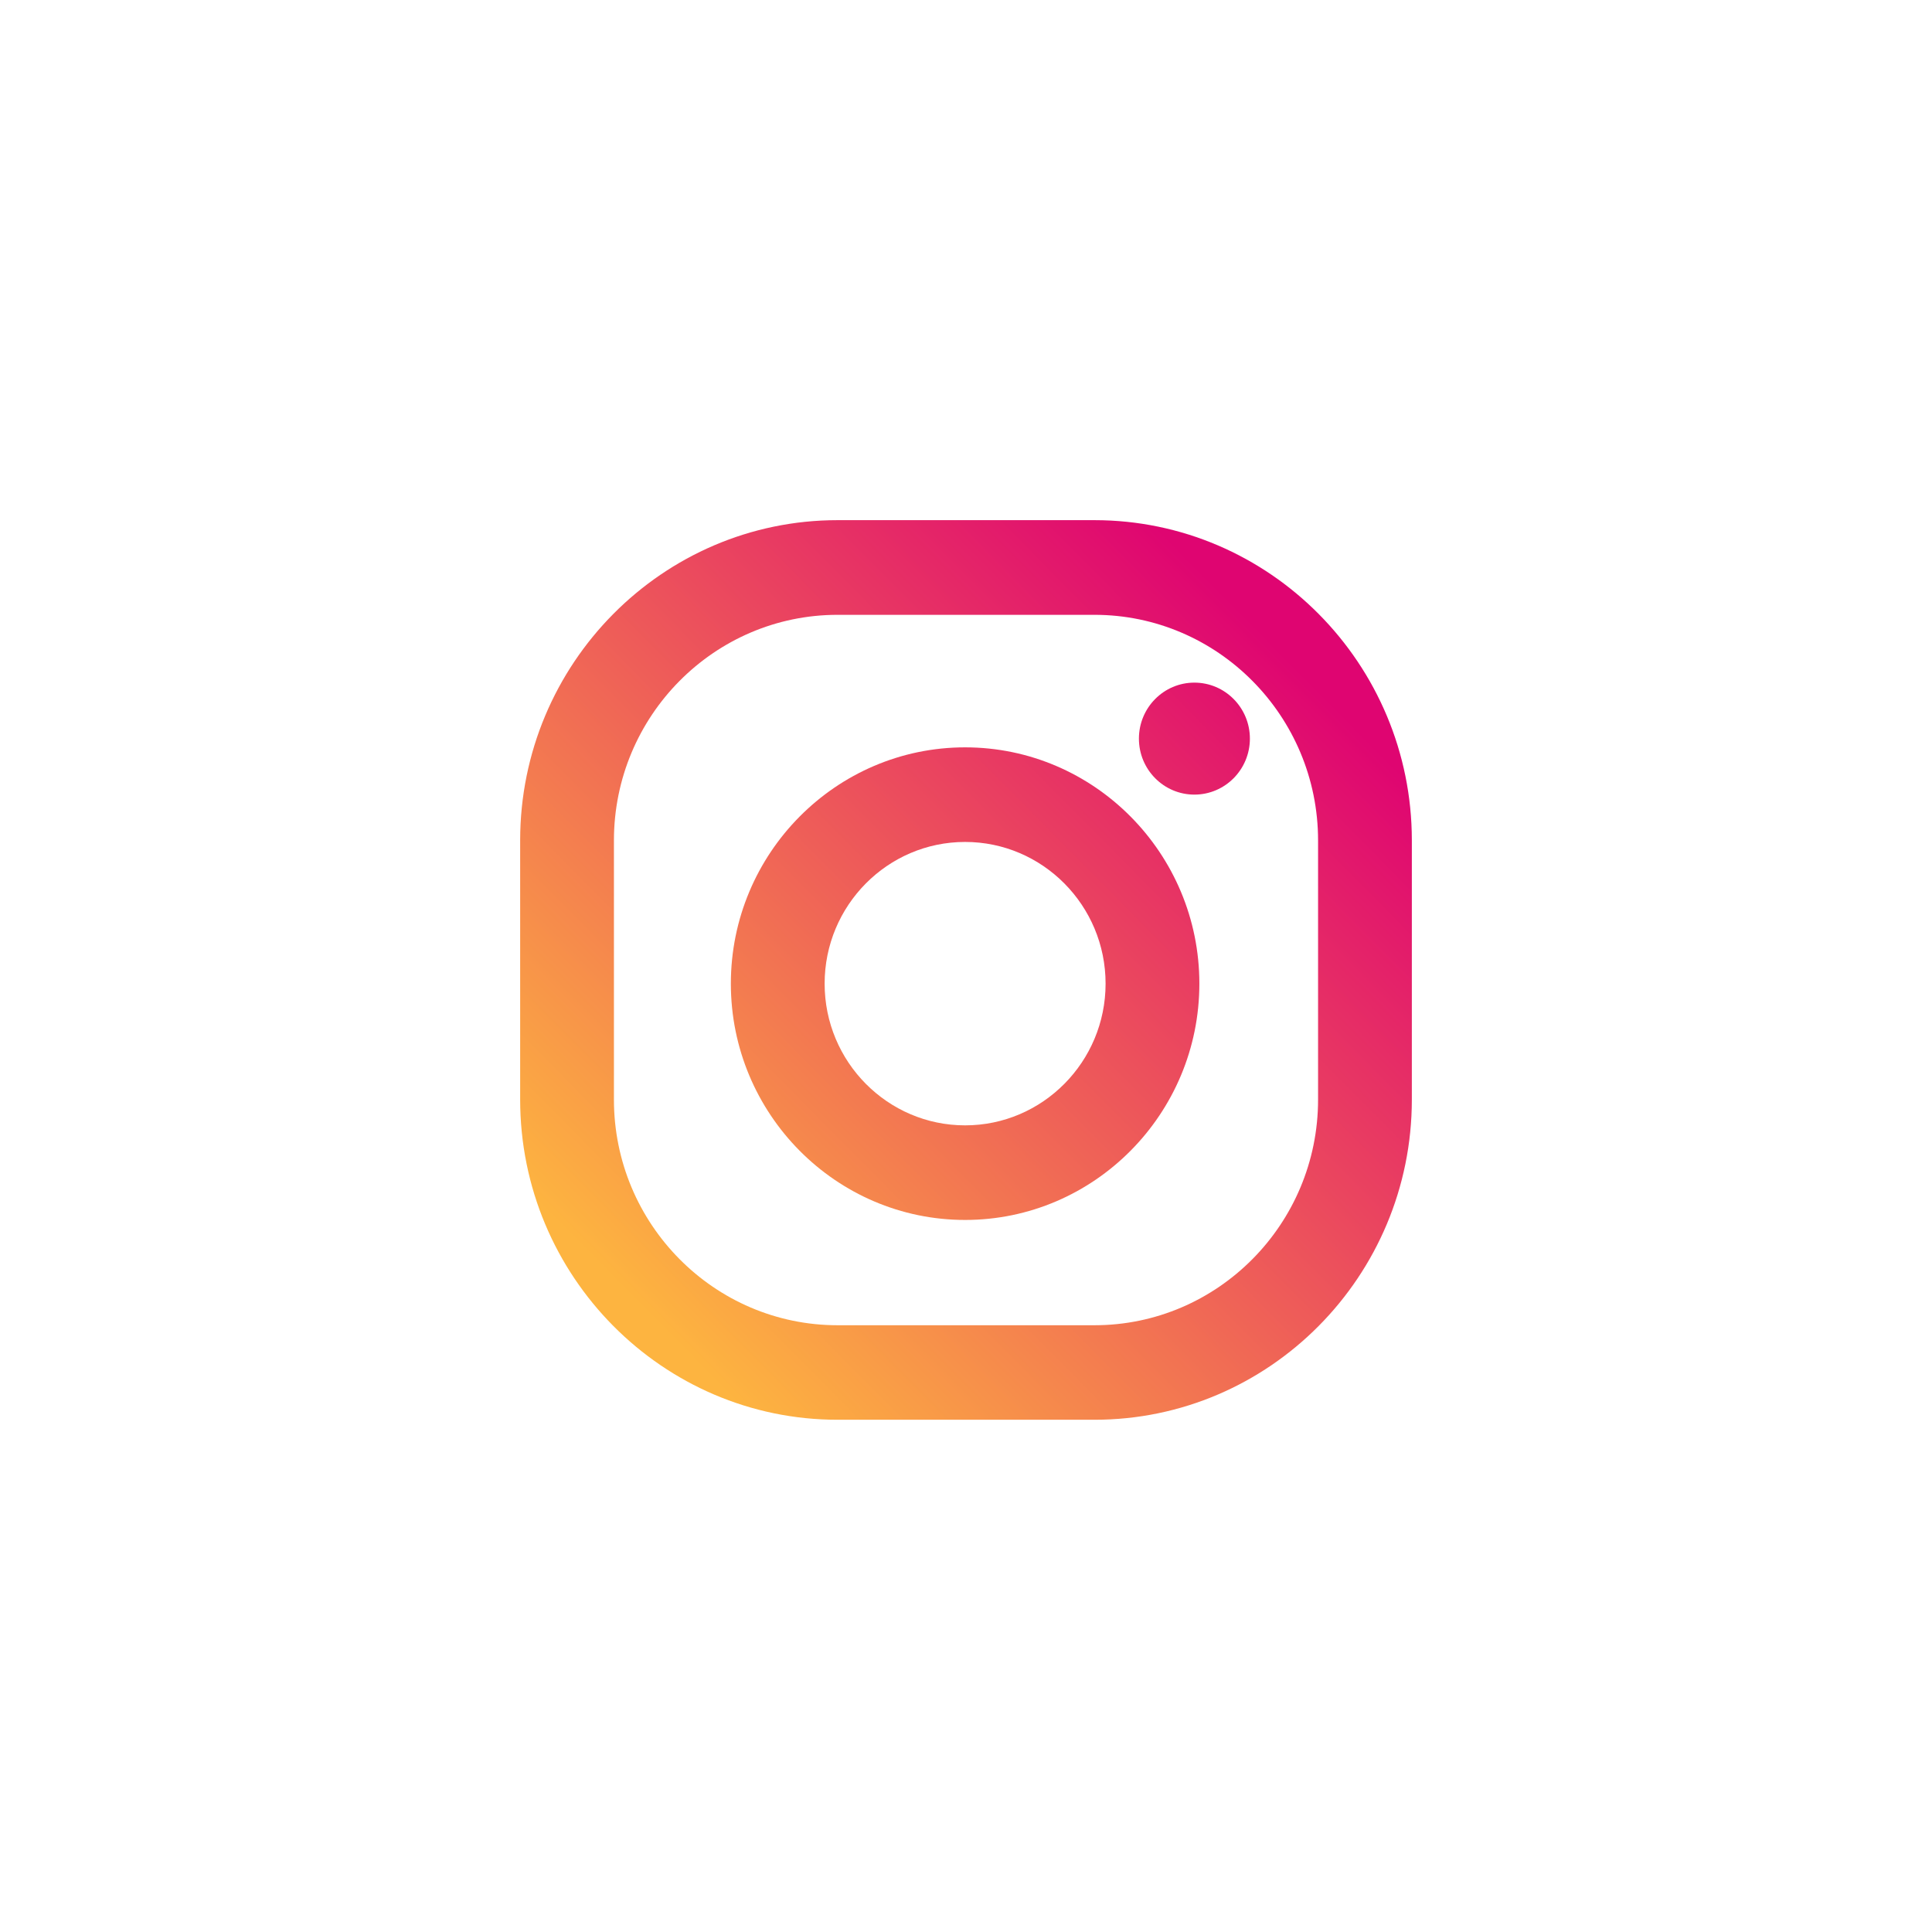
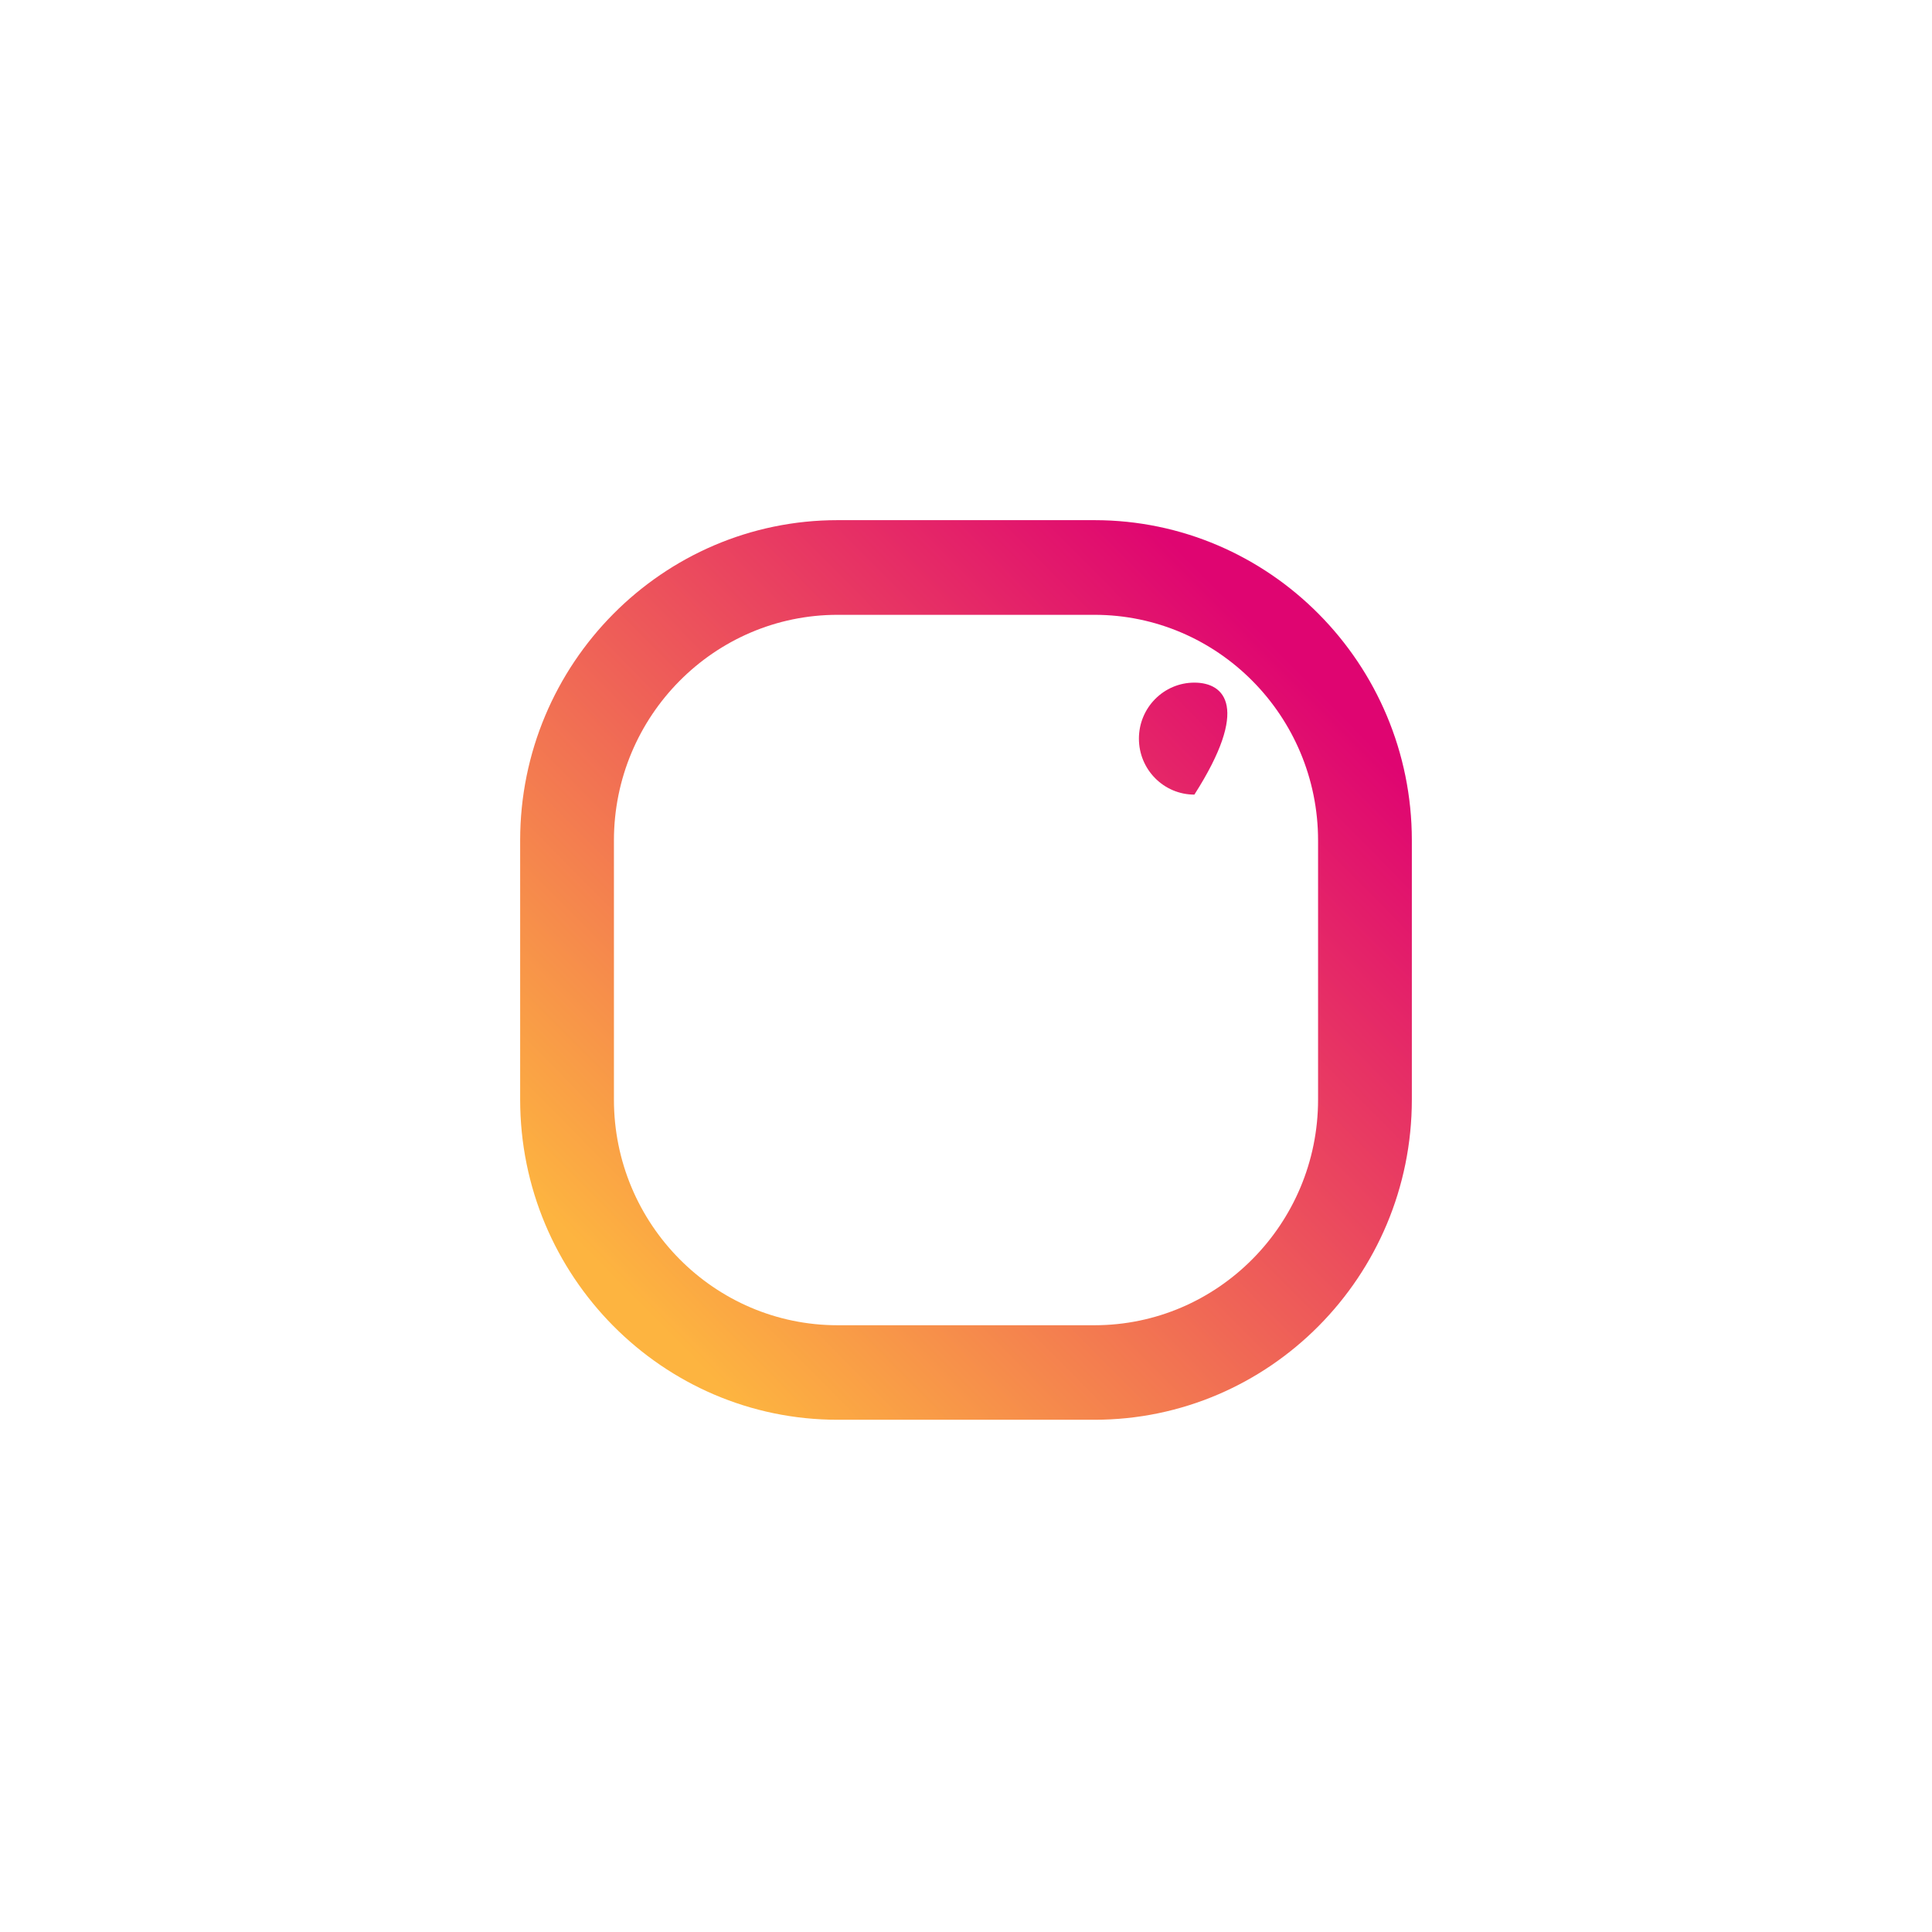
<svg xmlns="http://www.w3.org/2000/svg" width="52" height="52" viewBox="0 0 52 52" fill="none">
  <g filter="url(#filter0_d_1075_2993)">
-     <circle cx="26" cy="26" r="22" fill="white" />
-   </g>
+     </g>
  <path d="M29.456 38.213H22.544C17.834 38.213 14 34.348 14 29.594V22.619C14 17.867 17.831 14 22.544 14H29.456C34.166 14 38 17.865 38 22.619V29.594C38 34.346 34.169 38.213 29.456 38.213ZM22.544 16.548C19.224 16.548 16.524 19.272 16.524 22.621V29.596C16.524 32.945 19.224 35.669 22.544 35.669H29.456C32.776 35.669 35.476 32.945 35.476 29.596V22.621C35.476 19.272 32.776 16.548 29.456 16.548H22.544Z" fill="url(#paint0_linear_1075_2993)" />
-   <path d="M25.976 32.835C22.5 32.835 19.671 29.981 19.671 26.475C19.671 22.969 22.5 20.115 25.976 20.115C29.452 20.115 32.281 22.969 32.281 26.475C32.281 29.981 29.452 32.835 25.976 32.835ZM25.976 22.661C23.89 22.661 22.195 24.371 22.195 26.475C22.195 28.579 23.89 30.289 25.976 30.289C28.061 30.289 29.757 28.579 29.757 26.475C29.757 24.371 28.061 22.661 25.976 22.661Z" fill="url(#paint1_linear_1075_2993)" />
-   <path d="M32.147 21.387C32.972 21.387 33.641 20.712 33.641 19.88C33.641 19.048 32.972 18.373 32.147 18.373C31.322 18.373 30.654 19.048 30.654 19.88C30.654 20.712 31.322 21.387 32.147 21.387Z" fill="url(#paint2_linear_1075_2993)" />
+   <path d="M32.147 21.387C33.641 19.048 32.972 18.373 32.147 18.373C31.322 18.373 30.654 19.048 30.654 19.88C30.654 20.712 31.322 21.387 32.147 21.387Z" fill="url(#paint2_linear_1075_2993)" />
  <defs>
    <filter id="filter0_d_1075_2993" x="0" y="0" width="52" height="52" filterUnits="userSpaceOnUse" color-interpolation-filters="sRGB">
      <feFlood flood-opacity="0" result="BackgroundImageFix" />
      <feColorMatrix in="SourceAlpha" type="matrix" values="0 0 0 0 0 0 0 0 0 0 0 0 0 0 0 0 0 0 127 0" result="hardAlpha" />
      <feOffset />
      <feGaussianBlur stdDeviation="2" />
      <feComposite in2="hardAlpha" operator="out" />
      <feColorMatrix type="matrix" values="0 0 0 0 0 0 0 0 0 0 0 0 0 0 0 0 0 0 0.2 0" />
      <feBlend mode="normal" in2="BackgroundImageFix" result="effect1_dropShadow_1075_2993" />
      <feBlend mode="normal" in="SourceGraphic" in2="effect1_dropShadow_1075_2993" result="shape" />
    </filter>
    <linearGradient id="paint0_linear_1075_2993" x1="17.127" y1="35.058" x2="34.639" y2="17.698" gradientUnits="userSpaceOnUse">
      <stop stop-color="#FDB440" />
      <stop offset="1" stop-color="#DF0571" />
    </linearGradient>
    <linearGradient id="paint1_linear_1075_2993" x1="17.297" y1="35.233" x2="34.809" y2="17.873" gradientUnits="userSpaceOnUse">
      <stop stop-color="#FDB440" />
      <stop offset="1" stop-color="#DF0571" />
    </linearGradient>
    <linearGradient id="paint2_linear_1075_2993" x1="17.113" y1="35.046" x2="34.625" y2="17.686" gradientUnits="userSpaceOnUse">
      <stop stop-color="#FDB440" />
      <stop offset="1" stop-color="#DF0571" />
    </linearGradient>
  </defs>
</svg>